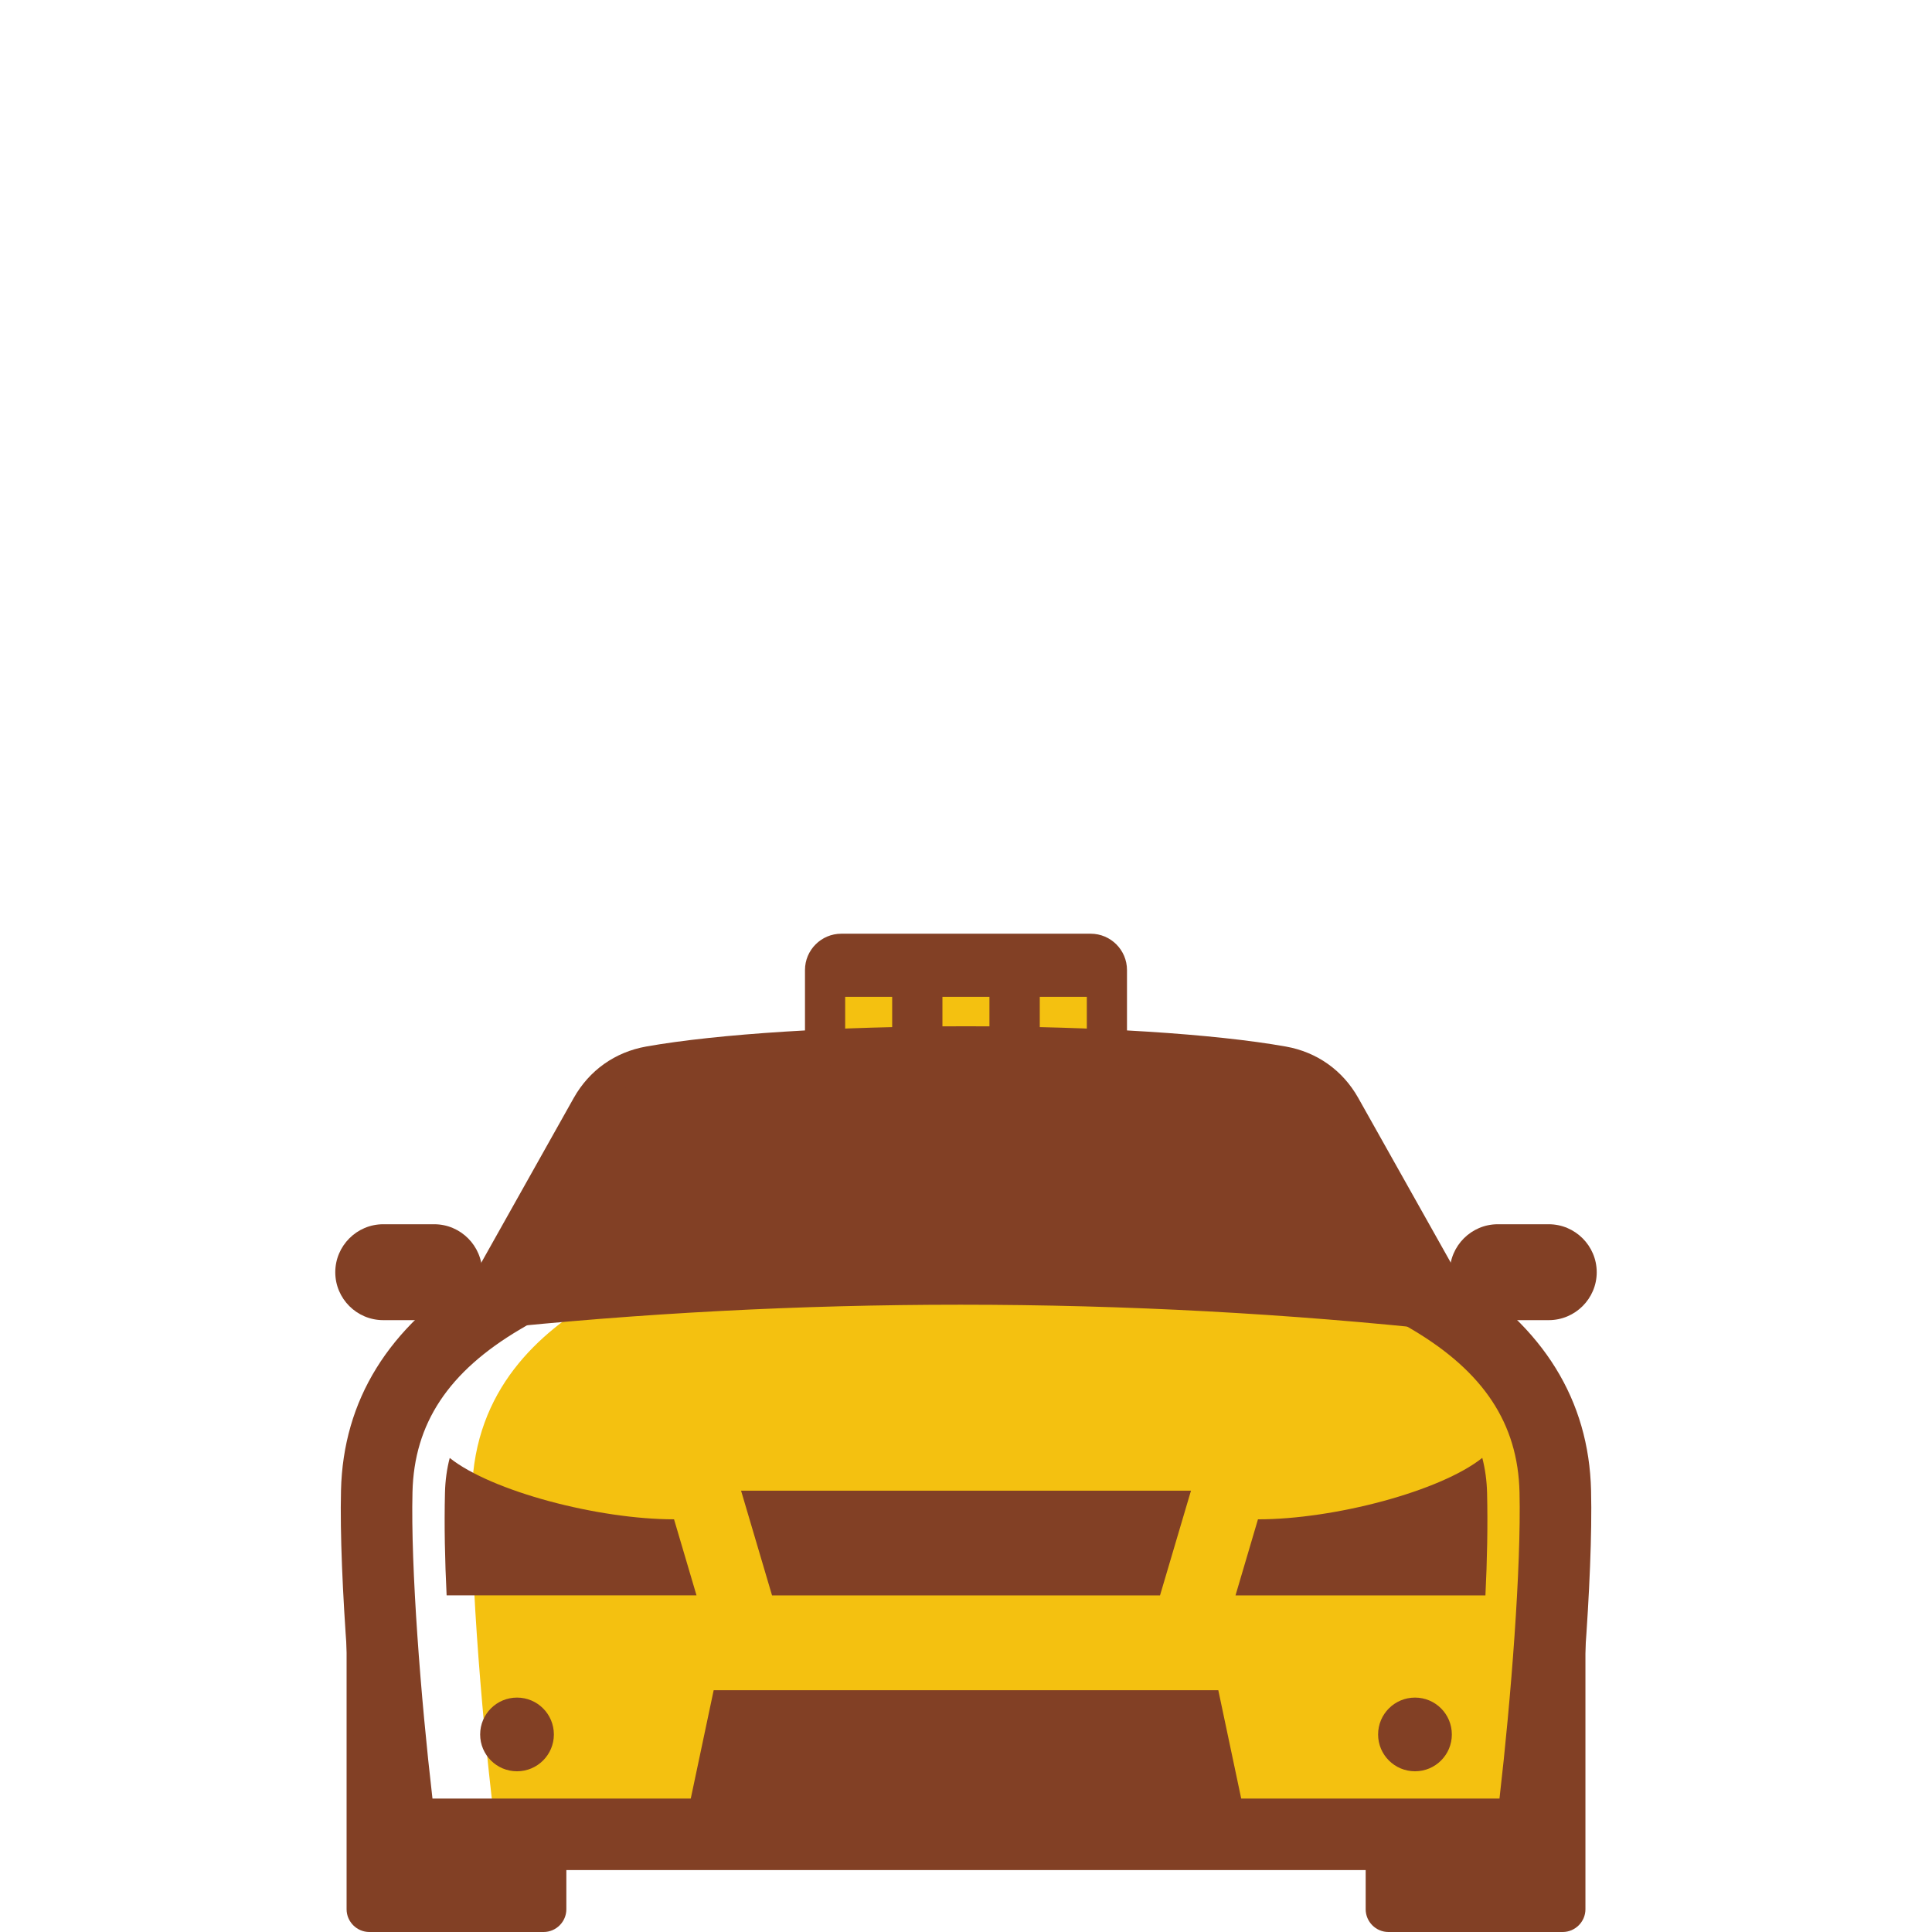
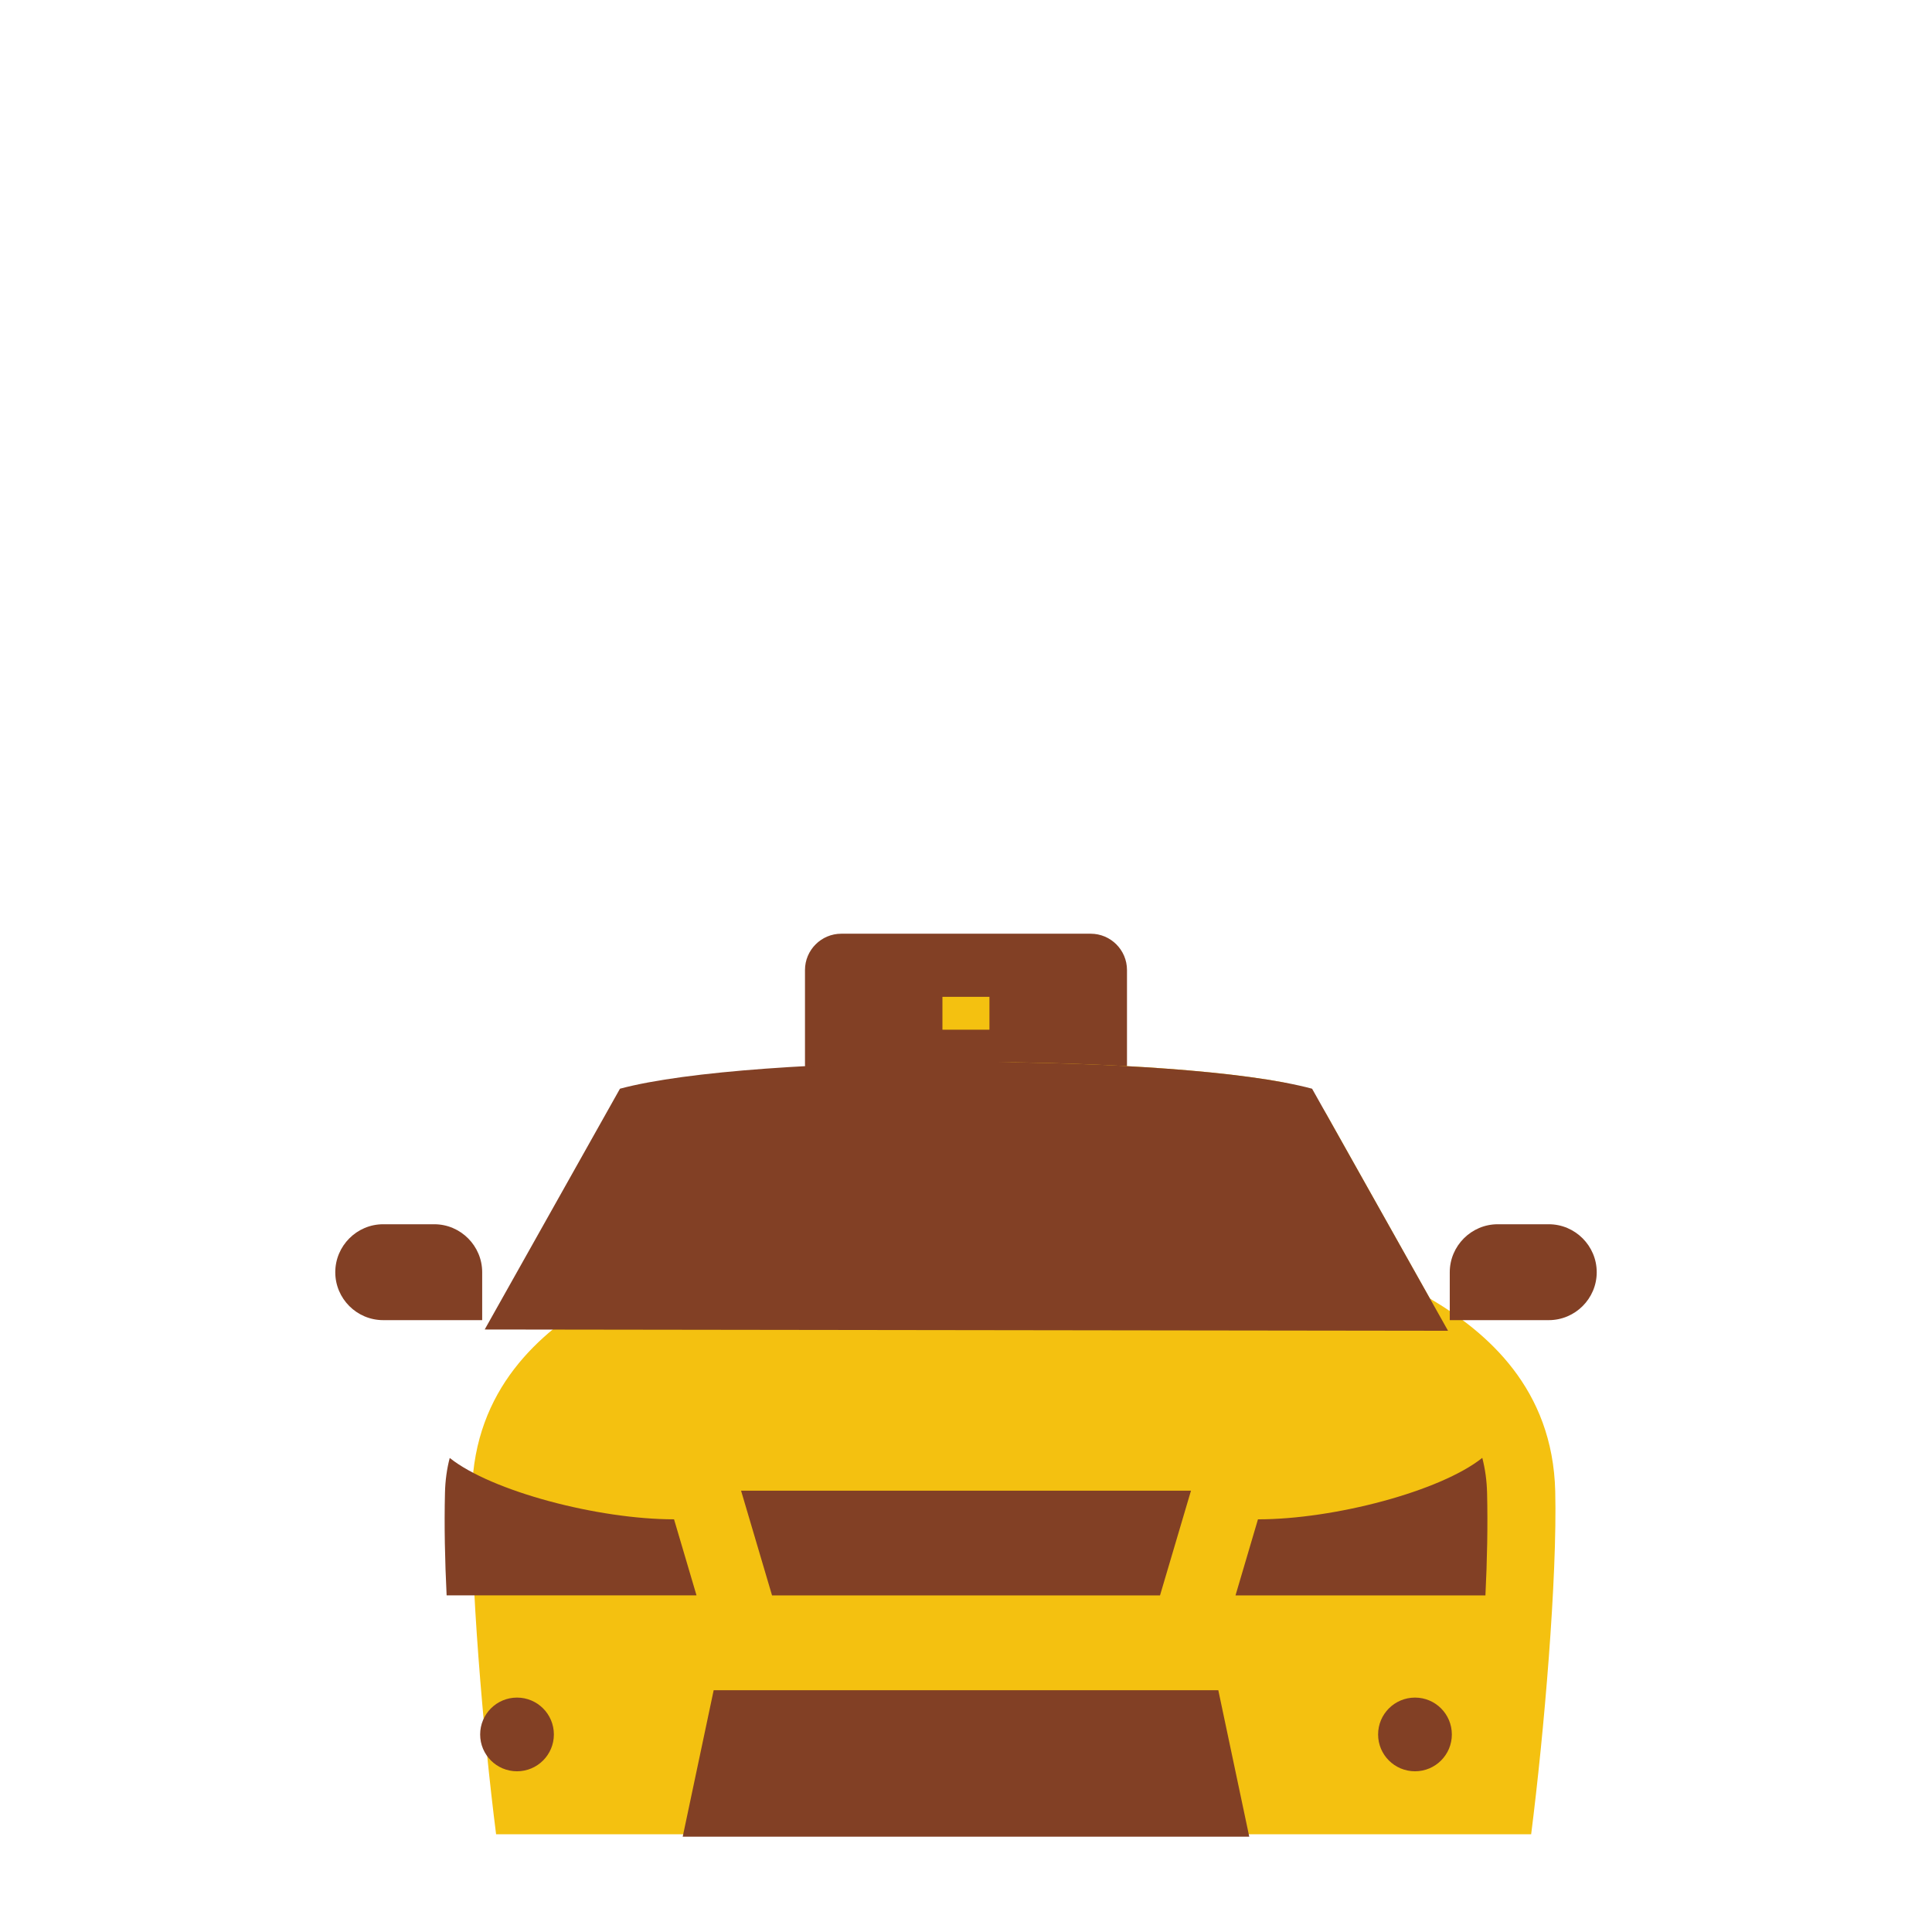
<svg xmlns="http://www.w3.org/2000/svg" xmlns:ns1="http://www.inkscape.org/namespaces/inkscape" xmlns:ns2="http://sodipodi.sourceforge.net/DTD/sodipodi-0.dtd" width="76mm" height="76mm" viewBox="0 0 76 76" version="1.1" id="svg2646" ns1:version="1.1.2 (0a00cf5339, 2022-02-04)" ns2:docname="taxi.svg">
  <ns2:namedview id="namedview2648" pagecolor="#ffffff" bordercolor="#666666" borderopacity="1.0" ns1:pageshadow="2" ns1:pageopacity="0.0" ns1:pagecheckerboard="0" ns1:document-units="mm" showgrid="false" ns1:zoom="3.3796418" ns1:cx="126.78858" ns1:cy="157.56108" ns1:window-width="2526" ns1:window-height="1412" ns1:window-x="34" ns1:window-y="0" ns1:window-maximized="1" ns1:current-layer="layer1" />
  <defs id="defs2643" />
  <g ns1:label="Layer 1" ns1:groupmode="layer" id="layer1">
    <path d="m 33.094,36.73 h 9.811 c 0.787,0 1.428,0.641 1.428,1.428 v 3.716 c 0,0.787 -0.642,1.428 -1.428,1.428 h -9.811 c -0.787,0 -1.428,-0.641 -1.428,-1.428 v -3.716 c 0,-0.787 0.642,-1.428 1.428,-1.428" style="fill:#824025;fill-opacity:1;fill-rule:evenodd;stroke:none;stroke-width:0.331" id="path686" />
-     <path d="m 33.247,40.506 h 1.849 v -1.293 h -1.849 v 1.293" style="fill:#f4c110;fill-opacity:1;fill-rule:evenodd;stroke:none;stroke-width:0.331" id="path688" />
    <path d="m 37.073,40.506 h 1.849 v -1.293 h -1.849 v 1.293" style="fill:#f4c110;fill-opacity:1;fill-rule:evenodd;stroke:none;stroke-width:0.331" id="path690" />
-     <path d="m 40.902,40.506 h 1.851 v -1.293 h -1.851 v 1.293" style="fill:#f4c110;fill-opacity:1;fill-rule:evenodd;stroke:none;stroke-width:0.331" id="path692" />
    <path d="M 19.515,72.155 C 19.008,68.165 18.487,62.075 18.568,58.666 c 0.097,-4.04 2.675,-6.255 4.933,-7.587 1.587,-2.827 2.589,-4.615 4.042,-7.201 0.408,-0.724 1.054,-1.184 1.871,-1.329 2.512,-0.446 6.395,-0.701 10.459,-0.76 4.064,0.06 7.948,0.314 10.458,0.76 0.819,0.145 1.464,0.605 1.873,1.329 1.451,2.585 2.455,4.374 4.042,7.201 2.259,1.332 4.836,3.547 4.933,7.587 0.082,3.409 -0.439,9.498 -0.947,13.489 h -0.072 -0.275 -0.072 -0.275 -0.072 -0.275 -0.072 -0.275 -0.072 -0.275 -0.072 -0.275 -0.072 -0.275 -0.072 -0.275 -0.072 -0.275 -0.072 -0.275 -0.072 -0.275 -0.072 -0.275 -0.072 -0.275 -0.074 -0.274 -0.072 -0.275 -0.072 -0.275 -0.072 -0.275 -0.072 -0.275 -0.072 -0.275 -0.074 -0.274 -0.072 -0.275 -0.072 -0.275 -0.072 -0.275 -0.074 -0.274 -0.072 -0.275 -0.072 -0.275 -0.072 -0.275 -0.072 -0.275 -0.072 -0.275 -0.073 -0.274 -0.072 -0.275 -0.072 -0.275 -0.074 -0.274 -0.074 -0.274 -0.072 -0.275 -0.072 -0.275 -0.072 -0.275 -0.072 -0.275 -0.072 -0.275 -0.073 -0.274 -0.074 -0.274 -0.072 -0.275 -0.074 -0.274 -0.073 -0.274 -0.072 -0.275 -0.072 -0.275 -0.074 -0.274 -0.074 -0.274 -0.072 -0.275 -0.074 -0.274 -0.074 -0.275 -0.072 -0.274 -0.073 -0.274 -0.073 -0.274 -0.074 -0.274 -0.074 -0.274 -0.074 -0.274 -0.073 -0.275 -0.072 -0.274 -0.074 -0.274 -0.074 -0.275 -0.072 -0.275 -0.072 -0.274 -0.074 -0.274 -0.074 -0.275 -0.072 -0.274 -0.073 -0.274 -0.073 -0.275 -0.072 -0.275 -0.072 -0.274 -0.074 -0.275 -0.072 -0.275 -0.072 -0.275 -0.072 -0.275 -0.072 -0.275 -0.072 -0.275 -0.072 -0.274 -0.074 -0.275 -0.072 -0.275 -0.073 -0.274 -0.072 -0.275 -0.072 -0.275 -0.074 -0.274 -0.072 -0.275 -0.072 -0.275 -0.072 -0.275 -0.072 -0.275 -0.072 -0.275 -0.072 -0.275 -0.073 -0.274 -0.072 -0.275 -0.072 -0.275 -0.074 -0.274 -0.072 -0.275 -0.072 -0.275 -0.072 -0.275 -0.074 -0.274 -0.072 -0.275 -0.072 -0.275 -0.074 -0.274 -0.072 -0.275 -0.072 -0.275 -0.073 -0.274 -0.072 -0.275 -0.072 -0.275 -0.074 -0.274 -0.072 -0.275 -0.072 -0.275 -0.072 -0.275 -0.072 -0.275 -0.072 -0.275 -0.072 -0.275 -0.073 -0.274 -0.072 -0.275 -0.072 -0.275 -0.074 -0.274 -0.072 -0.275 -0.072" style="fill:#f4c110;fill-opacity:1;fill-rule:evenodd;stroke:none;stroke-width:0.331" id="path694" />
-     <path d="m 14.529,62.405 h 0.368 c 0.158,3.197 0.517,6.979 0.869,9.75 h 6.513 v 2.949 c 0,0.493 -0.403,0.896 -0.894,0.896 h -6.856 c -0.491,0 -0.895,-0.403 -0.895,-0.896 v -11.803 c 0,-0.493 0.402,-0.896 0.895,-0.896" style="fill:#824025;fill-opacity:1;fill-rule:evenodd;stroke:none;stroke-width:0.331" id="path696" />
-     <path d="m 61.105,62.405 h 0.367 c 0.493,0 0.895,0.407 0.895,0.896 v 11.803 c 0,0.493 -0.404,0.896 -0.895,0.896 h -6.855 c -0.492,0 -0.895,-0.403 -0.895,-0.896 v -2.949 h 6.513 c 0.352,-2.77 0.711,-6.553 0.871,-9.75" style="fill:#824025;fill-opacity:1;fill-rule:evenodd;stroke:none;stroke-width:0.331" id="path698" />
-     <path d="M 61.471,73.563 H 14.527 L 14.371,72.334 c -0.537,-4.235 -1.038,-10.302 -0.957,-13.7 0.084,-3.551 1.863,-6.43 5.295,-8.566 l 3.862,-6.88 c 0.611,-1.084 1.622,-1.802 2.848,-2.02 2.81,-0.499 7.512,-0.797 12.581,-0.797 5.072,0 9.773,0.298 12.579,0.797 1.231,0.218 2.243,0.939 2.852,2.023 l 3.863,6.877 c 3.429,2.132 5.21,5.012 5.295,8.566 0.08,3.418 -0.421,9.482 -0.959,13.7 z M 17.012,70.75 h 41.974 c 0.456,-3.934 0.858,-9.121 0.788,-12.051 -0.063,-2.701 -1.411,-4.741 -4.242,-6.411 l -0.325,-0.192 -4.228,-7.528 c -0.202,-0.36 -0.486,-0.562 -0.894,-0.635 -2.651,-0.469 -7.169,-0.75 -12.085,-0.75 -4.914,0 -9.433,0.281 -12.088,0.75 -0.404,0.073 -0.69,0.274 -0.891,0.635 l -4.226,7.528 -0.327,0.192 c -2.831,1.67 -4.179,3.709 -4.242,6.411 -0.072,2.949 0.321,8.05 0.786,12.051" style="fill:#824025;fill-opacity:1;fill-rule:nonzero;stroke:none;stroke-width:0.331" id="path700" />
    <path d="m 29.152,58.64 h 17.698 l -1.218,4.119 H 30.37 l -1.218,-4.119" style="fill:#824025;fill-opacity:1;fill-rule:evenodd;stroke:none;stroke-width:0.331" id="path702" />
-     <path d="m 19.067,52.299 5.321,-9.472 c 2.611,-0.701 8.113,-1.051 13.613,-1.051 5.5,0 11.002,0.35 13.613,1.051 l 5.348,9.522 c -6.254,-0.674 -12.659,-1.025 -19.177,-1.025 -6.362,0 -12.609,0.334 -18.718,0.975" style="fill:#824025;fill-opacity:1;fill-rule:evenodd;stroke:none;stroke-width:0.331" id="path704" />
+     <path d="m 19.067,52.299 5.321,-9.472 c 2.611,-0.701 8.113,-1.051 13.613,-1.051 5.5,0 11.002,0.35 13.613,1.051 l 5.348,9.522 " style="fill:#824025;fill-opacity:1;fill-rule:evenodd;stroke:none;stroke-width:0.331" id="path704" />
    <path d="m 20.338,66.779 c 0.801,0 1.45,0.648 1.45,1.451 0,0.8 -0.65,1.448 -1.45,1.448 -0.802,0 -1.45,-0.648 -1.45,-1.448 0,-0.803 0.648,-1.451 1.45,-1.451 z m -2.646,-9.426 c 1.65,1.313 5.835,2.413 8.823,2.413 l 0.884,2.992 h -9.83 c -0.068,-1.382 -0.096,-2.741 -0.065,-4.03 0.011,-0.493 0.076,-0.952 0.187,-1.375 z m 40.616,-0.003 c -1.65,1.316 -5.834,2.417 -8.823,2.417 l -0.883,2.992 h 9.831 c 0.068,-1.382 0.096,-2.741 0.065,-4.03 -0.011,-0.493 -0.078,-0.952 -0.188,-1.379 z m -2.645,9.429 c 0.801,0 1.449,0.648 1.449,1.451 0,0.8 -0.648,1.448 -1.449,1.448 -0.802,0 -1.452,-0.648 -1.452,-1.448 0,-0.803 0.65,-1.451 1.452,-1.451" style="fill:#824025;fill-opacity:1;fill-rule:evenodd;stroke:none;stroke-width:0.331" id="path706" />
    <path d="M 26.857,72.251 H 49.143 L 47.925,66.488 H 28.074 l -1.218,5.763" style="fill:#824025;fill-opacity:1;fill-rule:evenodd;stroke:none;stroke-width:0.331" id="path708" />
    <path d="m 15.075,48.159 h 2.008 c 1.038,0 1.885,0.85 1.885,1.888 v 1.884 h -3.894 c -1.039,0 -1.885,-0.846 -1.885,-1.884 v 0 c 0,-1.038 0.846,-1.888 1.885,-1.888" style="fill:#824025;fill-opacity:1;fill-rule:evenodd;stroke:none;stroke-width:0.331" id="path710" />
    <path d="m 60.924,48.159 h -2.007 c -1.038,0 -1.887,0.85 -1.887,1.888 v 1.884 h 3.894 c 1.039,0 1.887,-0.846 1.887,-1.884 v 0 c 0,-1.038 -0.847,-1.888 -1.887,-1.888" style="fill:#824025;fill-opacity:1;fill-rule:evenodd;stroke:none;stroke-width:0.331" id="path712" />
  </g>
</svg>